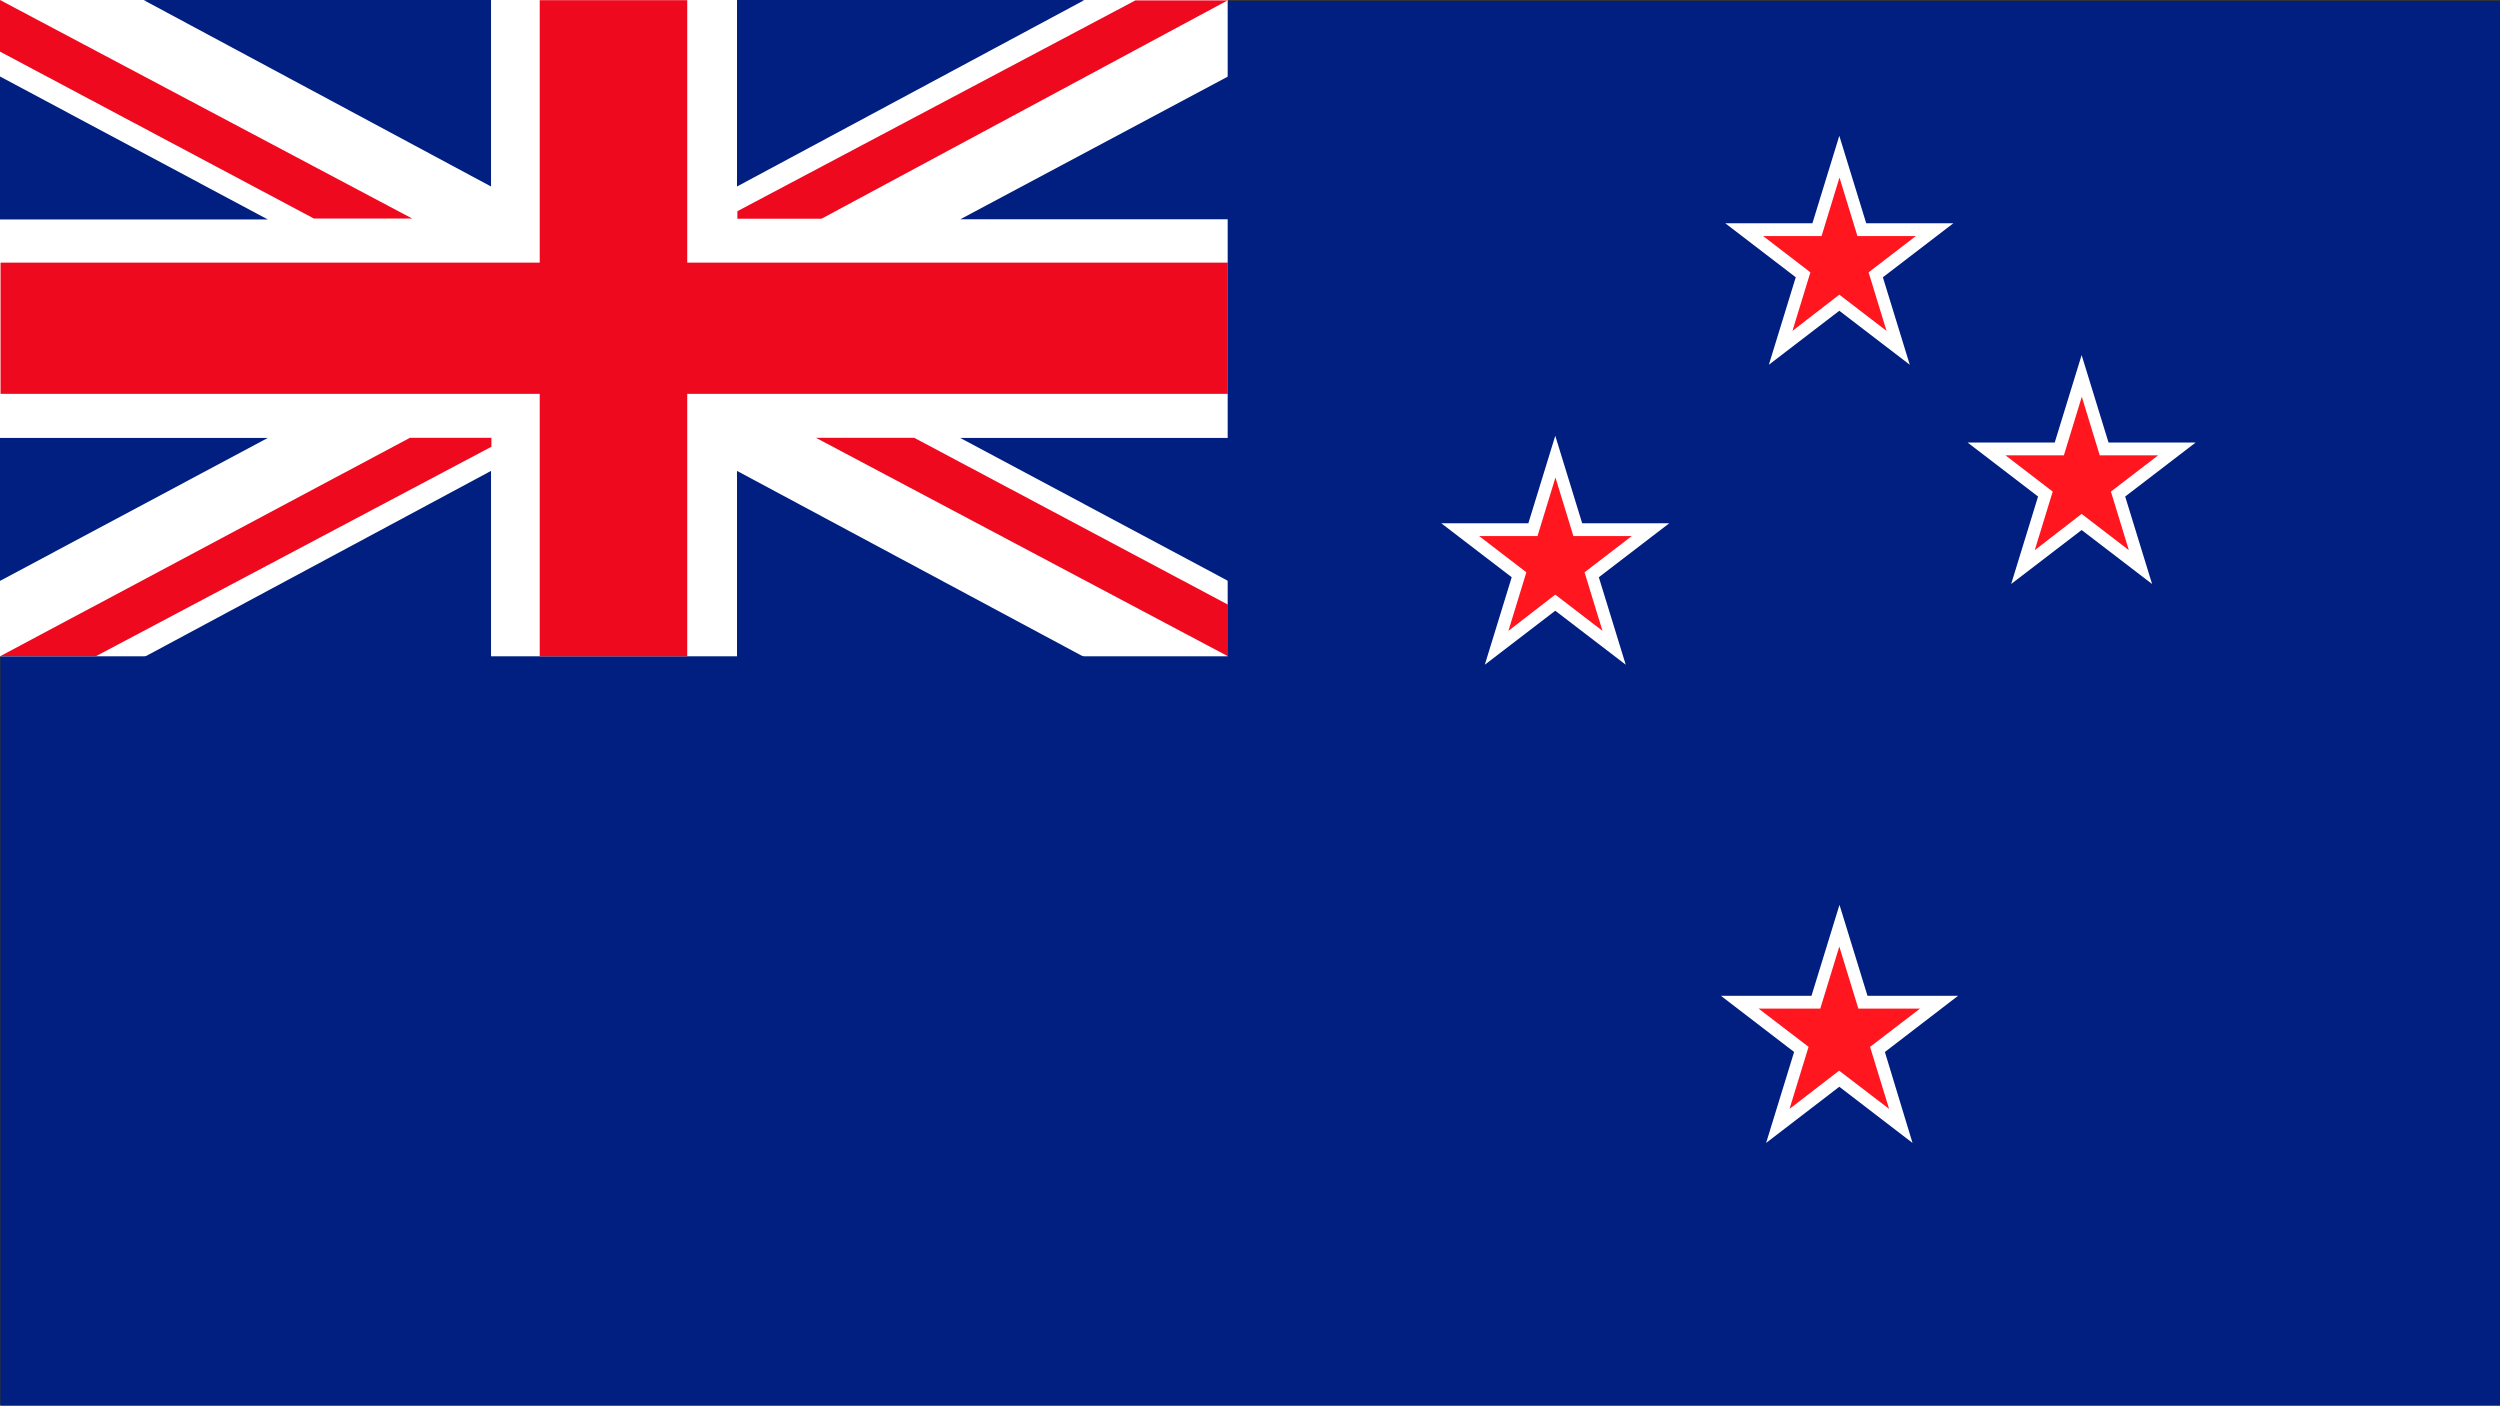
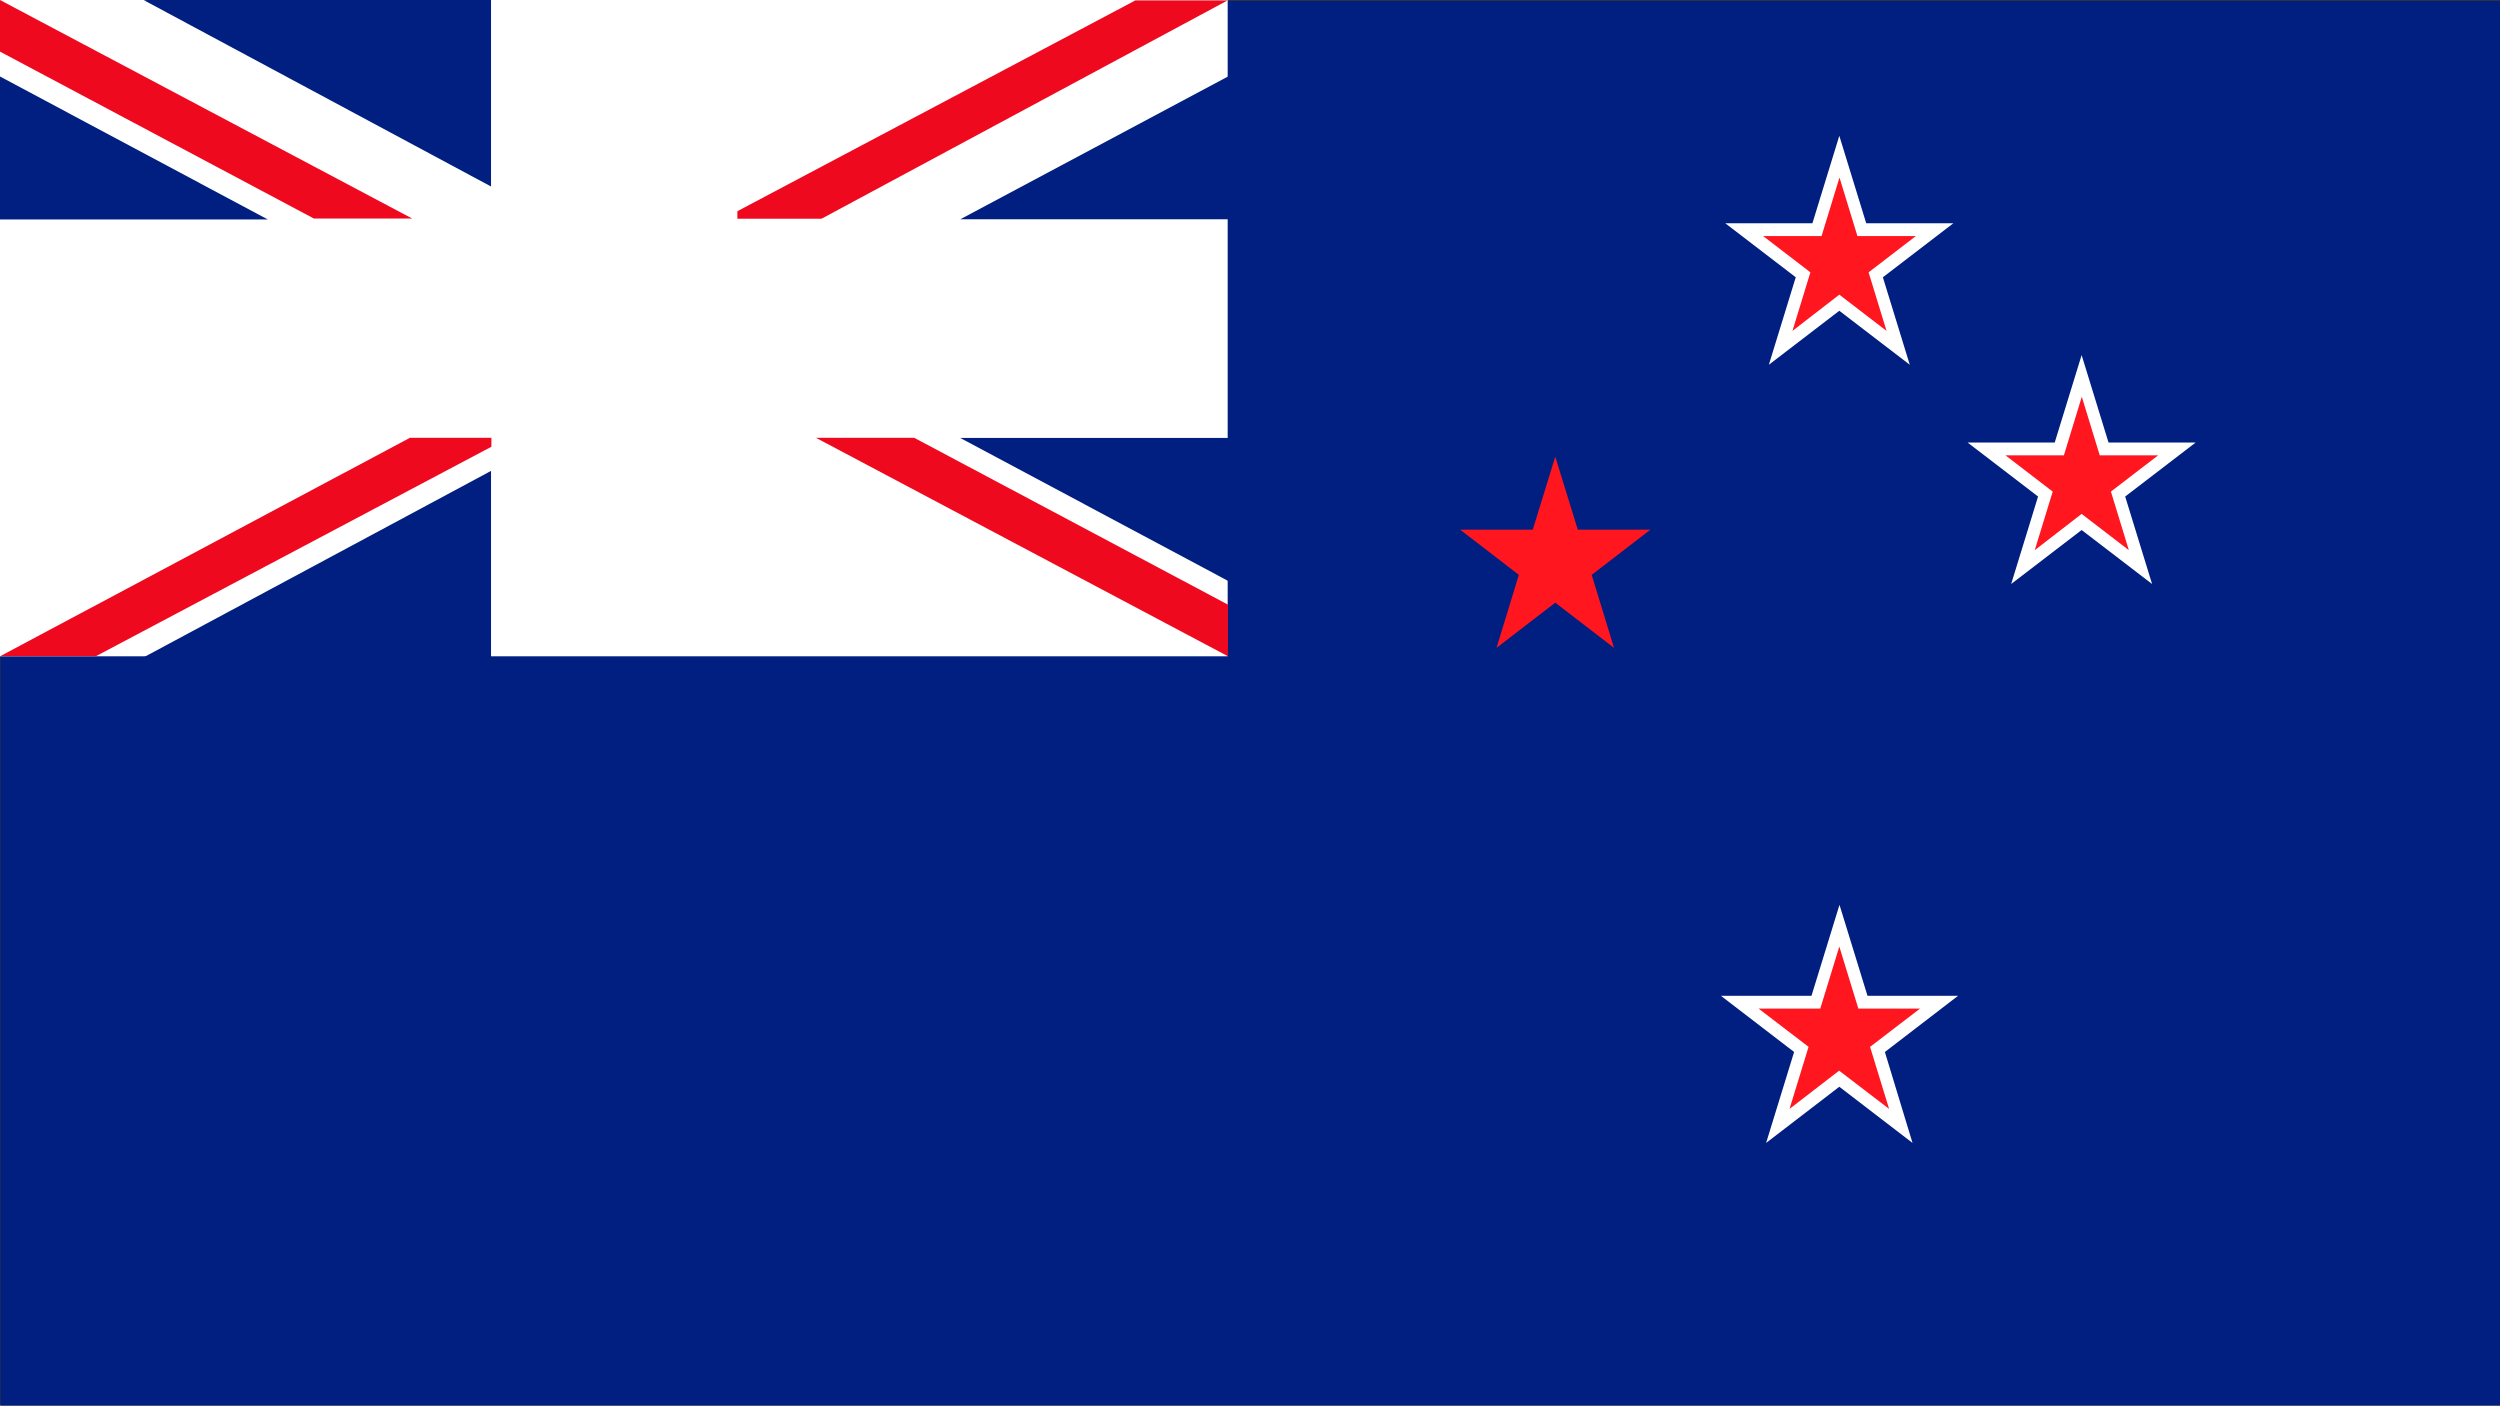
<svg xmlns="http://www.w3.org/2000/svg" version="1.1" id="Layer_1" x="0px" y="0px" viewBox="0 0 1366 768" style="enable-background:new 0 0 1366 768;" xml:space="preserve">
  <rect x="0" y="0" width="1366" height="768" fill="#333333" stroke="none" />
  <style type="text/css">
	.st0{fill:#001F80;}
	.st1{fill:#FFFFFF;}
	.st2{fill:#EF091F;}
	.st3{fill:#FF161F;}
</style>
  <g>
    <g>
      <g>
        <rect x="0.3" y="0.5" class="st0" width="1365.7" height="767.5" />
      </g>
      <g>
        <g>
          <g>
            <rect y="0" class="st1" width="670.8" height="358.6" />
          </g>
          <g>
-             <polygon class="st2" points="670.9,143.5 375.5,143.5 375.5,0.1 294.9,0.1 294.9,143.5 0.3,143.5 0.3,215.2 294.9,215.2        294.9,358.6 375.5,358.6 375.5,215.2 670.9,215.2      " />
-           </g>
+             </g>
        </g>
        <g>
          <g>
            <polygon class="st0" points="0,41.8 0,119.9 146.3,119.9      " />
          </g>
          <g>
            <polygon class="st0" points="80.7,0 78.6,0.1 268.3,101.9 268.3,0      " />
          </g>
          <g>
            <polygon class="st2" points="225.2,119.4 0,0 0,28.2 171.5,119.4      " />
          </g>
          <g>
            <polygon class="st2" points="445.8,239.2 671,358.6 671,330.4 499.5,239.2      " />
          </g>
        </g>
        <g>
          <g>
-             <polygon class="st0" points="0,317.4 0,239.3 146.3,239.3      " />
-           </g>
+             </g>
          <g>
            <polygon class="st0" points="80.7,359.2 78.6,359.1 268.3,257.3 268.3,359.2      " />
          </g>
          <g>
            <polygon class="st2" points="224,239.2 0.2,358.5 52.5,358.5 268.5,244.1 268.5,239.2      " />
          </g>
        </g>
        <g>
          <g>
            <polygon class="st0" points="671,41.8 671,119.8 524.7,119.8      " />
          </g>
          <g>
-             <polygon class="st0" points="590.3,0 592.4,0.1 402.7,101.9 402.7,0      " />
-           </g>
+             </g>
          <g>
            <polygon class="st2" points="670.8,0.2 620.4,0.2 402.9,115.4 402.9,119.5 448.9,119.5      " />
          </g>
        </g>
        <g>
          <g>
            <polygon class="st0" points="671,317.4 671,239.3 524.7,239.3      " />
          </g>
          <g>
-             <polygon class="st0" points="590.3,359.1 592.4,359 402.7,257.3 402.7,359.1      " />
-           </g>
+             </g>
        </g>
      </g>
    </g>
    <g>
      <polygon class="st3" points="849.8,249.5 862.1,289.4 901.8,289.4 869.7,314.1 881.9,354 849.8,329.3 817.7,354 829.9,314.1     797.8,289.4 837.5,289.4   " />
-       <path class="st1" d="M888.3,363.2l-38.5-29.5l-38.5,29.5l14.7-47.8l-38.5-29.5h47.6l14.7-47.8l14.7,47.8h47.6l-38.5,29.5    L888.3,363.2z M849.8,324.9l25.8,19.8l-9.8-32l25.8-19.8h-31.9l-9.8-32l-9.8,32h-31.9l25.8,19.8l-9.8,32L849.8,324.9z" />
    </g>
    <g>
      <polygon class="st3" points="1005,85.6 1017.3,125.5 1057,125.5 1024.9,150.2 1037.2,190.1 1005,165.4 972.9,190.1 985.2,150.2     953,125.5 992.7,125.5   " />
      <path class="st1" d="M1043.5,199.3l-38.5-29.5l-38.5,29.5l14.7-47.8L942.7,122h47.6l14.7-47.8l14.7,47.8h47.6l-38.5,29.5    L1043.5,199.3z M1005,161l25.8,19.8l-9.8-32l25.8-19.8h-31.9l-9.8-32l-9.8,32h-31.9l25.8,19.8l-9.8,32L1005,161z" />
    </g>
    <g>
      <polygon class="st3" points="1137.4,205.4 1149.6,245.3 1189.4,245.3 1157.2,269.9 1169.5,309.8 1137.4,285.2 1105.2,309.8     1117.5,269.9 1085.4,245.3 1125.1,245.3   " />
      <path class="st1" d="M1175.9,319.1l-38.5-29.5l-38.5,29.5l14.7-47.8l-38.5-29.5h47.6l14.7-47.8l14.7,47.8h47.6l-38.5,29.5    L1175.9,319.1z M1137.4,280.8l25.8,19.8l-9.8-32l25.8-19.8h-31.9l-9.8-32l-9.8,32h-31.9l25.8,19.8l-9.8,32L1137.4,280.8z" />
    </g>
    <g>
      <polygon class="st3" points="1004.9,505.9 1017.8,547.6 1059.4,547.6 1025.7,573.4 1038.6,615.2 1004.9,589.4 971.3,615.2     984.2,573.4 950.5,547.6 992.1,547.6   " />
      <path class="st1" d="M1045,624.5l-40-30.7l-40,30.7l15.3-49.7l-40-30.7h49.5l15.3-49.7l15.3,49.7h49.5l-40,30.7L1045,624.5z     M1004.9,585l27.3,20.9l-10.4-33.9l27.3-20.9h-33.7l-10.4-33.9l-10.4,33.9h-33.7l27.3,20.9l-10.4,33.9L1004.9,585z" />
    </g>
  </g>
</svg>